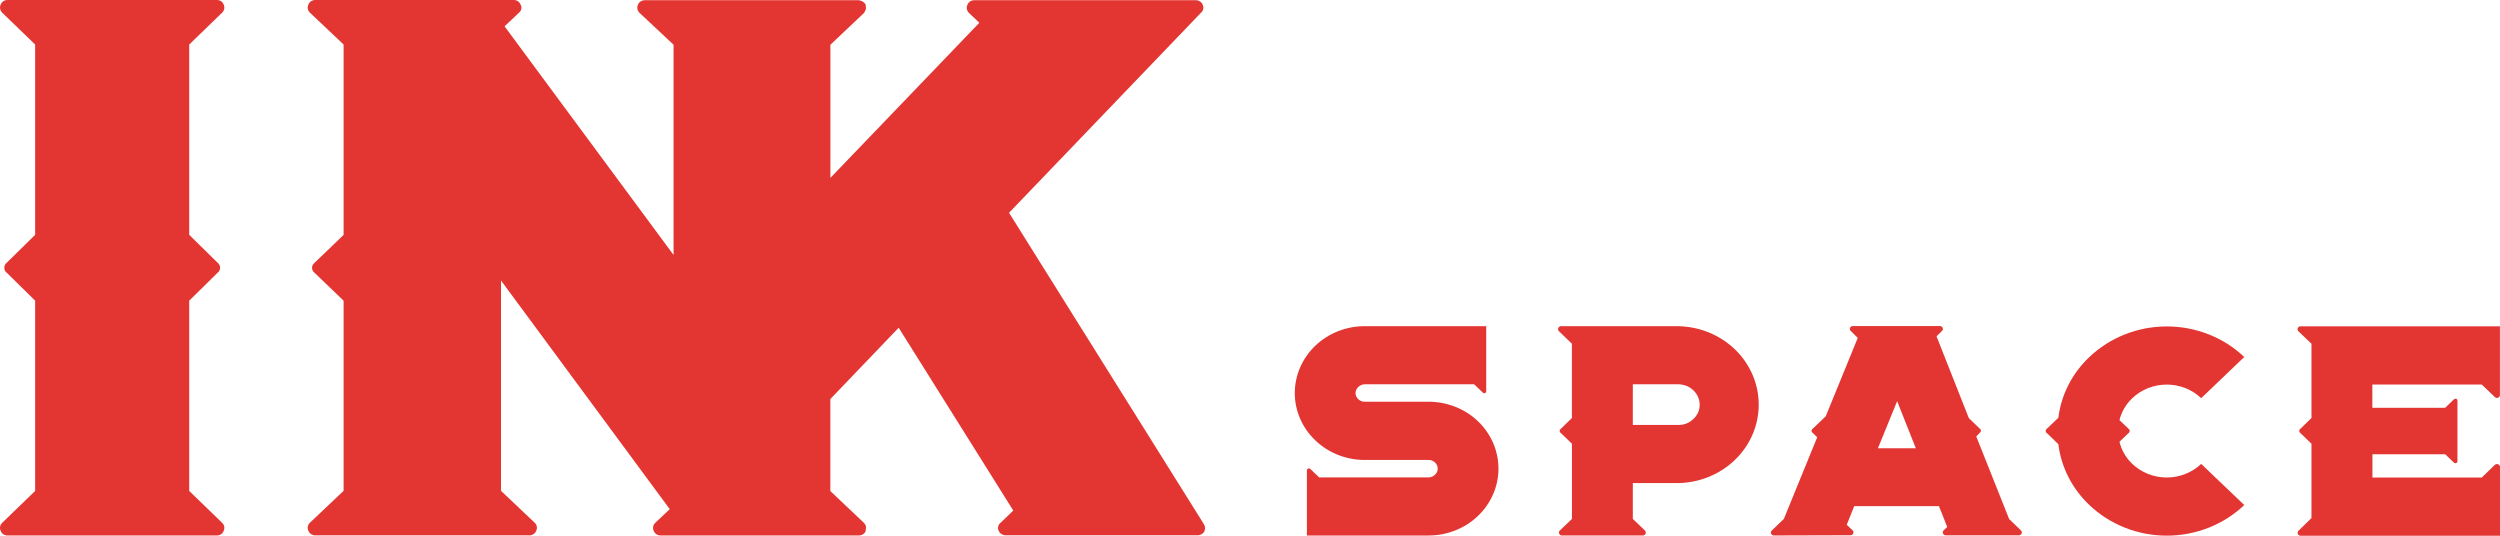
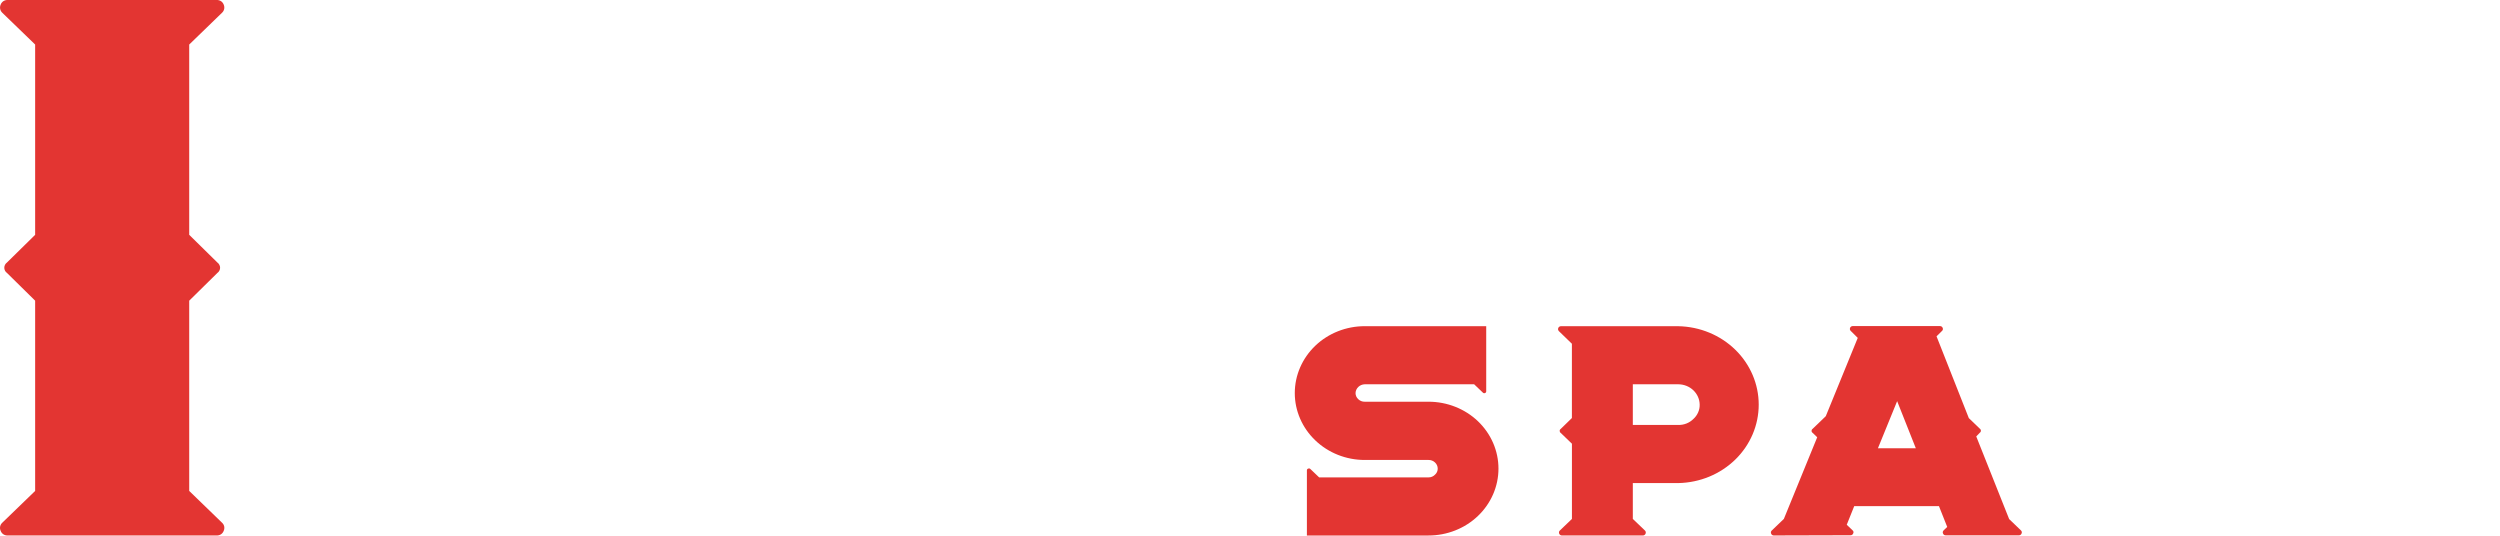
<svg xmlns="http://www.w3.org/2000/svg" width="70" height="15" viewBox="0 0 70 15" fill="none">
  <g id="Vector">
    <path d="M38.212 12.879C37.693 12.879 37.195 12.682 36.828 12.33C36.461 11.979 36.254 11.503 36.254 11.006C36.254 10.509 36.461 10.033 36.828 9.681C37.195 9.33 37.693 9.133 38.212 9.133H41.614V10.958C41.614 10.968 41.611 10.978 41.605 10.987C41.599 10.995 41.59 11.002 41.58 11.006C41.57 11.01 41.558 11.011 41.547 11.009C41.537 11.007 41.527 11.001 41.52 10.993L41.276 10.76H38.212C38.145 10.762 38.081 10.788 38.033 10.834C37.985 10.88 37.957 10.941 37.955 11.006C37.955 11.038 37.962 11.07 37.975 11.1C37.989 11.13 38.008 11.156 38.033 11.179C38.056 11.201 38.084 11.219 38.115 11.231C38.146 11.243 38.179 11.249 38.212 11.248H39.999C40.518 11.248 41.017 11.445 41.384 11.796C41.751 12.148 41.957 12.624 41.957 13.121C41.957 13.618 41.751 14.094 41.384 14.445C41.017 14.797 40.518 14.994 39.999 14.994H36.593V13.169C36.593 13.158 36.596 13.147 36.603 13.138C36.611 13.129 36.62 13.123 36.632 13.12C36.642 13.116 36.653 13.115 36.664 13.117C36.675 13.12 36.684 13.126 36.691 13.133L36.936 13.367H39.999C40.033 13.367 40.066 13.361 40.097 13.348C40.128 13.335 40.156 13.316 40.179 13.292C40.204 13.27 40.224 13.244 40.237 13.214C40.25 13.184 40.257 13.152 40.256 13.12C40.256 13.088 40.249 13.056 40.236 13.027C40.223 12.997 40.203 12.97 40.179 12.948C40.155 12.925 40.127 12.908 40.096 12.896C40.066 12.884 40.032 12.878 39.999 12.879H38.212Z" fill="#E33532" />
    <path d="M43.65 9.273C43.638 9.261 43.63 9.246 43.626 9.23C43.623 9.214 43.626 9.198 43.632 9.183C43.638 9.168 43.649 9.155 43.663 9.146C43.677 9.137 43.693 9.133 43.71 9.134H46.996C47.596 9.146 48.168 9.382 48.589 9.793C49.009 10.204 49.244 10.755 49.244 11.33C49.244 11.905 49.009 12.457 48.589 12.867C48.168 13.278 47.596 13.514 46.996 13.526H45.719V14.53L46.058 14.854C46.07 14.865 46.078 14.88 46.081 14.896C46.084 14.913 46.082 14.929 46.075 14.944C46.069 14.959 46.058 14.972 46.044 14.981C46.031 14.99 46.014 14.994 45.997 14.993H43.736C43.719 14.994 43.703 14.99 43.689 14.981C43.675 14.972 43.664 14.959 43.658 14.944C43.651 14.929 43.649 14.913 43.652 14.896C43.655 14.88 43.663 14.865 43.676 14.854L44.014 14.53V12.424L43.701 12.122C43.691 12.116 43.684 12.107 43.678 12.097C43.673 12.087 43.671 12.076 43.671 12.065C43.671 12.054 43.673 12.043 43.678 12.034C43.684 12.024 43.691 12.015 43.701 12.009L44.013 11.705V9.625L43.65 9.273ZM45.719 11.899H46.996C47.074 11.9 47.151 11.886 47.224 11.857C47.296 11.828 47.361 11.785 47.415 11.731C47.472 11.68 47.517 11.617 47.547 11.549C47.578 11.479 47.593 11.405 47.591 11.331C47.59 11.18 47.526 11.036 47.415 10.929C47.304 10.822 47.153 10.762 46.996 10.76H45.719V11.899Z" fill="#E33532" />
    <path d="M49.67 14.993C49.653 14.994 49.637 14.99 49.623 14.981C49.609 14.972 49.598 14.959 49.593 14.944C49.585 14.929 49.583 14.913 49.586 14.896C49.589 14.88 49.597 14.865 49.61 14.854L49.948 14.53L50.882 12.243L50.754 12.12C50.744 12.114 50.737 12.105 50.731 12.095C50.726 12.085 50.723 12.075 50.723 12.063C50.723 12.052 50.726 12.041 50.731 12.032C50.737 12.022 50.744 12.013 50.754 12.007L51.122 11.653L52.017 9.461L51.824 9.269C51.811 9.258 51.802 9.244 51.798 9.227C51.794 9.211 51.796 9.194 51.803 9.179C51.809 9.163 51.82 9.15 51.835 9.141C51.85 9.133 51.867 9.129 51.884 9.13H54.312C54.33 9.129 54.347 9.133 54.362 9.141C54.376 9.15 54.388 9.163 54.394 9.179C54.401 9.194 54.404 9.211 54.4 9.227C54.396 9.244 54.386 9.259 54.373 9.269L54.223 9.417L55.127 11.707L55.435 12.003C55.445 12.009 55.452 12.018 55.457 12.028C55.463 12.038 55.465 12.049 55.465 12.06C55.465 12.071 55.463 12.082 55.457 12.091C55.452 12.101 55.445 12.11 55.435 12.116L55.335 12.22L56.256 14.534L56.585 14.85C56.598 14.861 56.606 14.876 56.61 14.892C56.613 14.909 56.611 14.925 56.603 14.94C56.597 14.955 56.587 14.968 56.573 14.977C56.559 14.986 56.542 14.99 56.526 14.989H54.482C54.466 14.99 54.449 14.986 54.435 14.977C54.421 14.968 54.411 14.955 54.405 14.94C54.398 14.925 54.395 14.909 54.398 14.893C54.402 14.877 54.41 14.862 54.422 14.85L54.522 14.754L54.291 14.172H51.918L51.709 14.693L51.871 14.848C51.885 14.859 51.894 14.874 51.897 14.89C51.901 14.907 51.897 14.924 51.888 14.938C51.883 14.954 51.872 14.966 51.858 14.975C51.844 14.984 51.828 14.988 51.811 14.987L49.67 14.993ZM52.582 12.551H53.643L53.12 11.232L52.582 12.551Z" fill="#E33532" />
-     <path d="M57.308 12.122C57.299 12.116 57.291 12.107 57.286 12.097C57.281 12.087 57.278 12.076 57.278 12.065C57.278 12.054 57.281 12.043 57.286 12.034C57.291 12.024 57.299 12.015 57.308 12.009L57.634 11.697C57.714 11.052 58.02 10.452 58.503 9.996C59.079 9.448 59.858 9.14 60.671 9.14C61.483 9.14 62.263 9.448 62.839 9.996L61.633 11.149C61.377 10.905 61.031 10.768 60.669 10.768C60.307 10.768 59.96 10.905 59.704 11.149C59.527 11.317 59.402 11.53 59.345 11.763L59.603 12.01C59.612 12.016 59.62 12.025 59.625 12.035C59.63 12.044 59.632 12.055 59.632 12.066C59.632 12.077 59.63 12.088 59.625 12.098C59.62 12.108 59.612 12.116 59.603 12.123L59.345 12.37C59.402 12.604 59.526 12.819 59.704 12.989C59.96 13.233 60.307 13.37 60.669 13.37C61.031 13.37 61.377 13.233 61.633 12.989L62.839 14.141C62.263 14.69 61.483 14.998 60.671 14.998C59.858 14.998 59.079 14.69 58.503 14.141C58.02 13.684 57.713 13.083 57.634 12.437L57.308 12.122Z" fill="#E33532" />
-     <path d="M64.721 14.505V12.424L64.408 12.122C64.399 12.116 64.391 12.107 64.386 12.097C64.381 12.087 64.378 12.076 64.378 12.065C64.378 12.054 64.381 12.043 64.386 12.034C64.391 12.024 64.399 12.015 64.408 12.009L64.721 11.705V9.625L64.356 9.276C64.344 9.264 64.336 9.249 64.333 9.233C64.33 9.217 64.332 9.201 64.339 9.186C64.345 9.171 64.355 9.158 64.369 9.149C64.383 9.14 64.4 9.136 64.416 9.137H69.998V11.058C69.999 11.074 69.995 11.091 69.986 11.105C69.976 11.119 69.963 11.129 69.947 11.136C69.931 11.142 69.913 11.144 69.896 11.14C69.879 11.136 69.863 11.127 69.852 11.114L69.488 10.766H66.426V11.418H68.464L68.708 11.184C68.716 11.175 68.727 11.168 68.739 11.165C68.751 11.162 68.763 11.163 68.775 11.168C68.786 11.172 68.796 11.18 68.802 11.191C68.808 11.201 68.811 11.213 68.809 11.225V12.914C68.809 12.925 68.806 12.936 68.8 12.945C68.794 12.954 68.785 12.962 68.775 12.966C68.764 12.971 68.752 12.972 68.74 12.969C68.729 12.967 68.719 12.962 68.71 12.954L68.466 12.72H66.428V13.371H69.49L69.854 13.017C69.866 13.006 69.882 12.998 69.899 12.995C69.916 12.992 69.933 12.994 69.949 13.001C69.965 13.007 69.978 13.018 69.987 13.032C69.997 13.046 70.001 13.062 70 13.079L70 15H64.418C64.402 15.001 64.385 14.996 64.371 14.988C64.357 14.979 64.347 14.966 64.341 14.951C64.334 14.936 64.331 14.919 64.335 14.903C64.338 14.887 64.346 14.872 64.358 14.861L64.721 14.505Z" fill="#E33532" />
    <path d="M6.218 0.356C6.249 0.327 6.27 0.289 6.278 0.247C6.285 0.206 6.28 0.164 6.262 0.125C6.247 0.087 6.22 0.054 6.185 0.031C6.149 0.009 6.107 -0.002 6.065 0L0.217 0C0.175 -0.002 0.133 0.009 0.097 0.031C0.062 0.054 0.035 0.087 0.02 0.125C0.002 0.164 -0.003 0.206 0.004 0.247C0.012 0.289 0.033 0.327 0.063 0.356L0.984 1.247L0.984 6.575L0.196 7.35C0.172 7.367 0.153 7.389 0.14 7.415C0.127 7.44 0.12 7.468 0.12 7.497C0.12 7.525 0.127 7.553 0.14 7.579C0.153 7.604 0.172 7.626 0.196 7.643L0.984 8.419L0.984 13.746L0.063 14.637C0.032 14.666 0.011 14.704 0.003 14.745C-0.004 14.787 0.001 14.829 0.02 14.867C0.035 14.906 0.061 14.939 0.097 14.962C0.133 14.985 0.175 14.995 0.217 14.993H6.065C6.107 14.995 6.149 14.985 6.185 14.962C6.22 14.939 6.247 14.906 6.262 14.867C6.28 14.829 6.286 14.787 6.279 14.745C6.271 14.704 6.25 14.666 6.218 14.637L5.298 13.746L5.298 8.419L6.086 7.643C6.11 7.626 6.129 7.604 6.142 7.579C6.156 7.553 6.163 7.525 6.163 7.497C6.163 7.468 6.156 7.44 6.142 7.415C6.129 7.389 6.11 7.367 6.086 7.35L5.298 6.575L5.298 1.247L6.218 0.356Z" fill="#E33532" />
-     <path d="M33.709 14.677L28.253 5.958L33.63 0.354C33.661 0.326 33.682 0.29 33.691 0.25C33.699 0.21 33.693 0.169 33.675 0.132C33.66 0.093 33.633 0.06 33.596 0.037C33.56 0.015 33.517 0.004 33.473 0.006L27.291 0.006C27.247 0.004 27.204 0.015 27.168 0.037C27.131 0.06 27.104 0.093 27.089 0.132C27.07 0.17 27.065 0.213 27.073 0.255C27.081 0.297 27.102 0.335 27.134 0.365L27.422 0.637L23.251 4.981L23.251 1.253L23.812 0.722L24.19 0.365C24.199 0.352 24.206 0.34 24.212 0.326C24.228 0.304 24.238 0.279 24.244 0.253C24.248 0.226 24.248 0.199 24.241 0.173C24.242 0.159 24.242 0.146 24.241 0.132C24.227 0.107 24.209 0.086 24.186 0.068C24.167 0.049 24.143 0.035 24.116 0.026C24.092 0.015 24.066 0.008 24.039 0.006L18.066 0.006C18.023 0.004 17.98 0.014 17.943 0.037C17.907 0.059 17.879 0.092 17.864 0.131C17.846 0.169 17.84 0.212 17.848 0.253C17.856 0.294 17.877 0.332 17.909 0.362L18.86 1.252L18.86 7.139L14.128 0.737L14.531 0.356C14.566 0.328 14.589 0.29 14.597 0.248C14.605 0.206 14.597 0.163 14.575 0.125C14.56 0.087 14.533 0.054 14.496 0.031C14.46 0.009 14.417 -0.002 14.374 0L8.837 0C8.794 -0.002 8.751 0.009 8.715 0.031C8.678 0.054 8.651 0.087 8.636 0.125C8.617 0.163 8.611 0.206 8.619 0.247C8.627 0.289 8.649 0.327 8.68 0.356L9.621 1.247L9.621 6.577L8.815 7.352C8.791 7.369 8.771 7.391 8.758 7.416C8.744 7.442 8.737 7.47 8.737 7.498C8.737 7.527 8.744 7.555 8.758 7.58C8.771 7.606 8.791 7.628 8.815 7.645L9.621 8.42L9.621 13.743L8.68 14.634C8.648 14.663 8.626 14.7 8.619 14.742C8.611 14.783 8.617 14.826 8.636 14.863C8.651 14.902 8.678 14.935 8.714 14.958C8.751 14.981 8.794 14.992 8.837 14.989H14.812C14.855 14.992 14.898 14.981 14.935 14.958C14.971 14.935 14.998 14.902 15.013 14.863C15.032 14.826 15.039 14.783 15.03 14.742C15.023 14.7 15.001 14.663 14.969 14.634L14.028 13.743L14.028 7.854L18.753 14.256L18.35 14.637C18.318 14.666 18.296 14.704 18.288 14.745C18.28 14.787 18.286 14.829 18.305 14.867C18.32 14.906 18.348 14.939 18.384 14.962C18.42 14.985 18.463 14.995 18.507 14.993H24.038C24.082 14.995 24.125 14.985 24.161 14.962C24.198 14.939 24.225 14.906 24.24 14.867C24.241 14.855 24.241 14.843 24.24 14.831C24.251 14.798 24.252 14.763 24.243 14.729C24.234 14.696 24.216 14.665 24.19 14.64L23.25 13.75V11.173L25.163 9.176L28.372 14.296L28.02 14.634C27.985 14.66 27.96 14.697 27.95 14.739C27.94 14.78 27.944 14.824 27.963 14.863C27.98 14.902 28.01 14.935 28.048 14.957C28.086 14.98 28.131 14.991 28.175 14.988H33.518C33.558 14.991 33.599 14.982 33.634 14.963C33.67 14.945 33.699 14.918 33.719 14.884C33.736 14.852 33.744 14.816 33.742 14.779C33.74 14.743 33.729 14.708 33.709 14.677Z" fill="#E33532" />
  </g>
</svg>